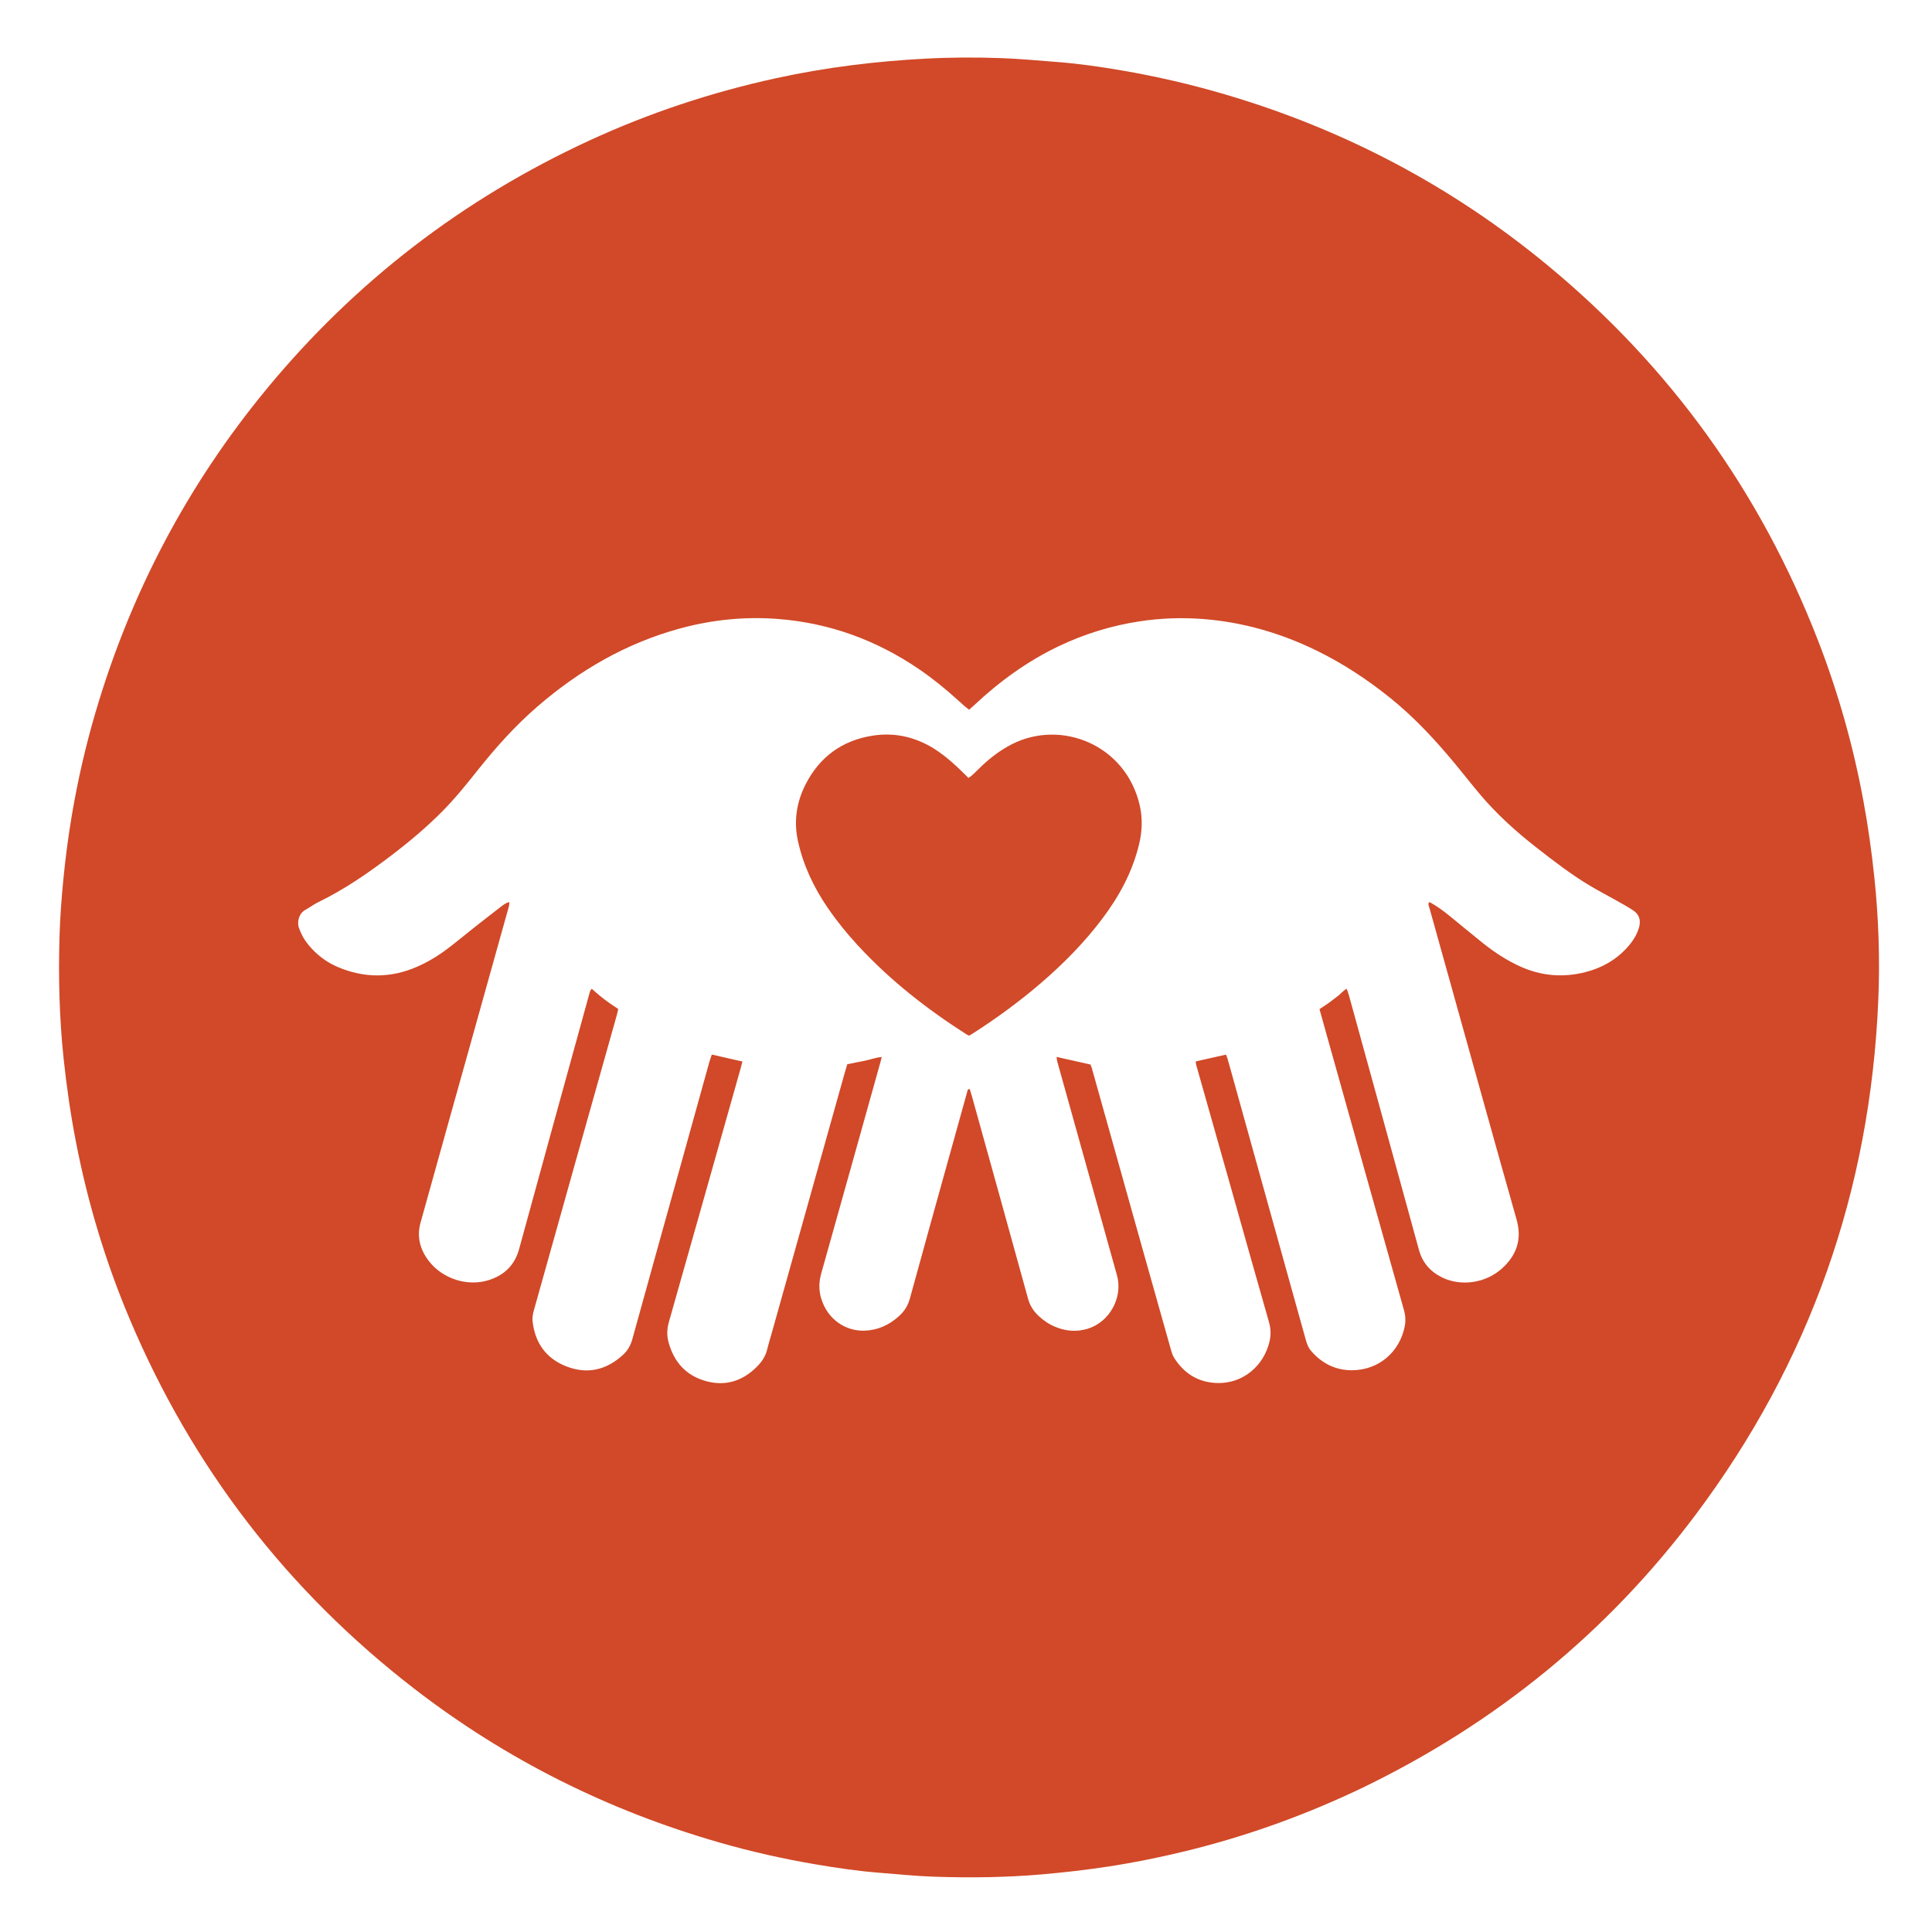
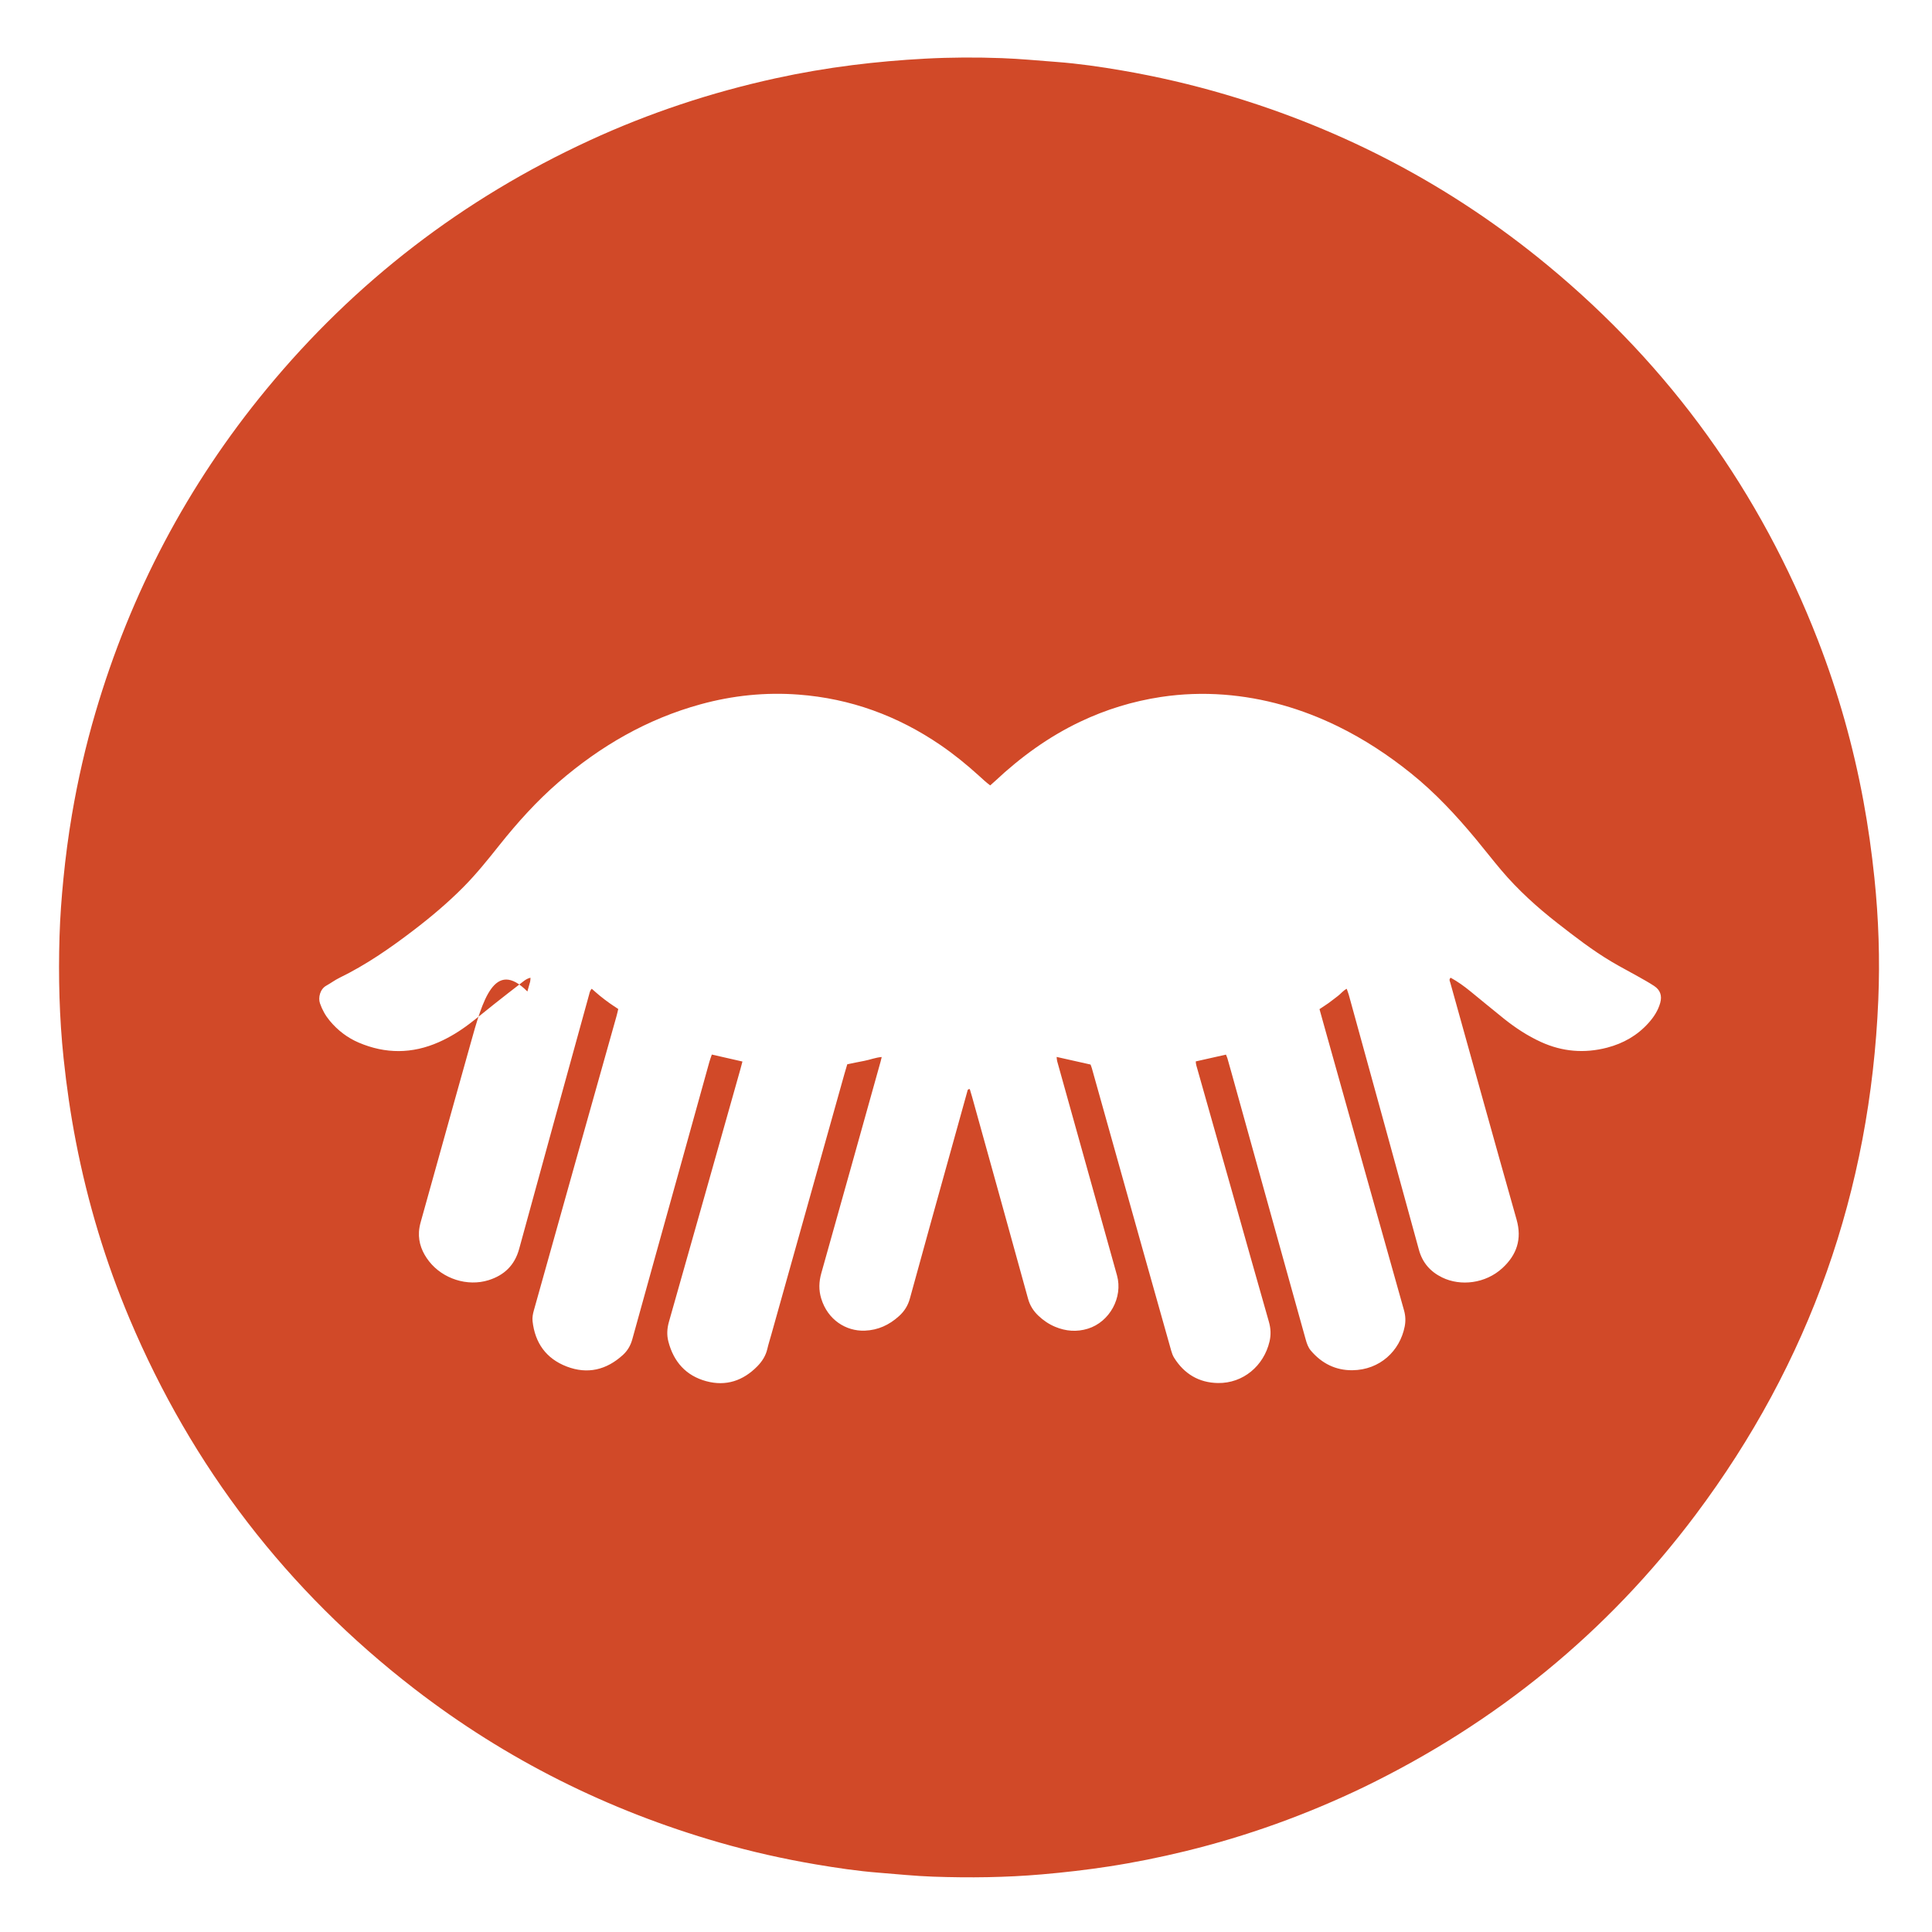
<svg xmlns="http://www.w3.org/2000/svg" version="1.1" id="Layer_1" x="0px" y="0px" width="1080px" height="1080px" viewBox="0 0 1080 1080" style="enable-background:new 0 0 1080 1080;" xml:space="preserve">
  <style type="text/css">
	.st0{fill:#D14928;}
	.st1{fill:#D14A29;}
</style>
  <g>
-     <path class="st0" d="M762.23,999.09c-32.14,15.43-65.19,27.34-99.52,35.71c-14.23,3.47-28.56,6.37-43.03,8.59   c-12.33,1.89-24.71,3.31-37.14,4.39c-20.28,1.77-40.58,1.99-60.89,1.29c-10.14-0.35-20.25-1.42-30.37-2.21   c-11.86-0.93-23.62-2.68-35.34-4.67c-18.15-3.08-36.1-7.13-53.8-12.22c-62.28-17.91-119.3-46.37-170.6-85.99   C160.42,889.05,107.41,820.08,72.47,737.3c-13.46-31.89-23.4-64.88-30-98.87c-3.02-15.53-5.28-31.15-6.93-46.89   c-2.38-22.7-2.95-45.46-2.26-68.25c0.32-10.73,1.12-21.43,2.18-32.13c1.18-11.99,2.74-23.92,4.76-35.79   c3.28-19.31,7.65-38.39,13.18-57.18c19.61-66.7,51.35-127.03,95.58-180.66c49.54-60.08,109.8-106.36,180.51-138.99   c33.41-15.41,68.14-26.91,104.07-34.77c14.16-3.1,28.44-5.54,42.83-7.36c13.53-1.71,27.1-2.89,40.72-3.62   c14.36-0.77,28.73-0.82,43.08-0.29c10.14,0.38,20.25,1.36,30.38,2.12c12.3,0.93,24.5,2.69,36.65,4.78   c19.57,3.36,38.9,7.84,57.96,13.47c66.52,19.63,126.65,51.37,180.08,95.55c68.53,56.67,118.81,126.61,150.99,209.52   c11.31,29.14,19.74,59.1,25.42,89.84c2.64,14.27,4.64,28.62,6.14,43.05c2.36,22.71,3.12,45.47,2.16,68.25   c-4.48,106.4-38.27,202.55-102.19,287.77C898.47,912.58,836.45,963.08,762.23,999.09z M262.93,583.79   c-3.05,10.89-6.11,21.77-9.15,32.66c-6.2,22.2-12.41,44.39-18.58,66.6c-0.5,1.8-0.88,3.68-0.99,5.53   c-0.35,6.24,1.87,11.69,5.65,16.51c7.66,9.78,21.42,14.23,33.25,10.53c8.72-2.73,14.6-8.31,17.1-17.47   c12.94-47.4,26.04-94.76,39.1-142.14c0.29-1.05,0.42-2.22,1.49-3.28c1.58,1.37,3.05,2.71,4.6,3.97c1.69,1.37,3.42,2.69,5.19,3.96   c1.63,1.17,3.33,2.24,5.02,3.38c-0.35,1.45-0.62,2.72-0.97,3.97c-7.65,27.21-15.33,54.41-22.97,81.63   c-7.76,27.63-15.47,55.28-23.25,82.91c-0.56,1.99-0.93,3.94-0.71,6c1.35,12.2,7.62,20.92,19.05,25.33   c11.64,4.48,22.21,1.95,31.4-6.41c2.63-2.39,4.33-5.29,5.3-8.8c8.94-32.42,18-64.8,27.01-97.2c5.36-19.27,10.7-38.55,16.06-57.82   c0.38-1.36,0.89-2.68,1.39-4.15c5.82,1.33,11.38,2.59,17.11,3.9c-0.45,1.67-0.8,3.07-1.19,4.46   c-13.28,47.01-26.53,94.03-39.89,141.01c-1.07,3.77-1.28,7.38-0.31,11.11c2.95,11.29,9.85,19.06,21.17,22.12   c11.03,2.98,20.62-0.25,28.56-8.35c2.66-2.72,4.69-5.86,5.57-9.68c0.62-2.68,1.47-5.31,2.21-7.96   c13.62-48.57,27.24-97.14,40.87-145.71c0.51-1.8,1.06-3.59,1.61-5.46c3.24-0.66,6.34-1.33,9.47-1.91c3.19-0.59,6.24-1.87,9.79-2.15   c-0.25,1.01-0.39,1.69-0.58,2.37c-11.05,39.51-22.06,79.02-33.2,118.5c-1.35,4.79-1.48,9.41-0.05,14.11   c3.63,11.95,13.87,18.37,24.34,17.99c7.48-0.28,13.73-3.22,19.17-8.15c2.95-2.67,4.97-5.82,6.06-9.8   c7.72-28.24,15.61-56.44,23.45-84.65c2.87-10.33,5.74-20.67,8.62-31c0.18-0.64,0.15-1.5,1.43-1.42c0.42,1.43,0.89,2.92,1.31,4.43   c10.44,37.57,20.91,75.13,31.25,112.73c1.05,3.82,2.99,6.85,5.77,9.49c2.76,2.63,5.87,4.74,9.38,6.21   c5.96,2.49,12.09,2.97,18.28,1.06c12.19-3.76,19.7-17.51,16.3-29.77c-2.78-10.06-5.61-20.1-8.42-30.15   c-8.35-29.88-16.7-59.75-25.03-89.63c-0.21-0.76-0.2-1.57-0.3-2.37c6.5,1.46,12.71,2.85,18.95,4.25c0.26,0.72,0.55,1.38,0.74,2.07   c9.59,34.19,19.17,68.39,28.77,102.58c5.17,18.42,10.36,36.84,15.57,55.25c0.39,1.38,0.88,2.79,1.63,3.99   c5.65,9.05,13.89,13.98,24.5,14.15c14.07,0.22,25.62-9.56,28.84-23.18c0.89-3.75,0.72-7.34-0.36-11.11   c-7.04-24.52-13.9-49.09-20.84-73.65c-6.34-22.46-12.7-44.91-19.07-67.37c-0.42-1.48-0.95-2.93-0.95-4.48   c5.78-1.3,11.25-2.53,16.87-3.79c0.32,0.81,0.64,1.44,0.83,2.11c0.81,2.78,1.58,5.58,2.36,8.37   c10.87,39.1,21.75,78.21,32.62,117.31c2.91,10.47,5.83,20.95,8.76,31.42c0.63,2.24,1.33,4.41,2.9,6.26   c6.09,7.18,13.88,11.06,23.22,10.96c15.34-0.17,26.55-10.78,29.23-24.46c0.59-3,0.48-5.97-0.38-9.02   c-14.51-51.48-28.93-102.99-43.38-154.49c-1.29-4.59-2.56-9.19-3.87-13.89c1.81-1.21,3.52-2.28,5.15-3.45   c1.77-1.27,3.45-2.65,5.19-3.95c1.6-1.19,2.78-2.9,4.88-3.97c0.44,1.28,0.86,2.32,1.16,3.39c13.09,47.51,26.19,95.02,39.21,142.56   c1.98,7.24,6.42,12.22,13,15.43c10.25,5,24.2,3.45,33.67-5.27c7.99-7.36,11.02-16.15,7.91-27.11   c-12.49-44.07-24.71-88.22-37.03-132.33c-3.94-14.1-7.88-28.2-11.81-42.3c-0.25-0.89-0.92-1.83,0.17-2.86   c3.95,2.14,7.57,4.78,11.05,7.61c6.31,5.12,12.54,10.34,18.89,15.41c6.37,5.07,13.15,9.53,20.59,12.92   c11.94,5.44,24.28,6.45,36.94,3.15c9.04-2.36,16.91-6.81,23.19-13.85c2.93-3.28,5.31-6.91,6.5-11.19c1.11-4,0.03-7.19-3.42-9.46   c-3.02-1.99-6.21-3.73-9.36-5.51c-4.79-2.71-9.7-5.23-14.43-8.05c-10.62-6.31-20.38-13.87-30.11-21.45   c-11.47-8.94-22.23-18.67-31.63-29.8c-4.77-5.65-9.31-11.51-14.03-17.2c-11.05-13.31-22.78-25.95-36.31-36.82   c-12.71-10.21-26.24-19.12-40.9-26.29c-20.14-9.84-41.34-15.99-63.7-17.7c-11.73-0.89-23.47-0.48-35.16,1.28   c-15.74,2.38-30.76,6.99-45.12,13.81c-17.73,8.42-33.38,19.82-47.64,33.2c-0.83,0.77-1.69,1.5-2.74,2.43   c-2.32-1.73-4.31-3.6-6.33-5.44c-6.78-6.15-13.86-11.92-21.42-17.09c-23.97-16.38-50.38-26.05-79.36-28.23   c-18.51-1.4-36.78,0.48-54.72,5.4c-29.94,8.2-56.06,23.36-79.41,43.53c-12.23,10.57-23,22.53-33.06,35.16   c-6.42,8.06-12.86,16.11-20.12,23.44c-8.8,8.88-18.34,16.91-28.28,24.48c-12.94,9.87-26.27,19.1-40.95,26.25   c-2.6,1.26-4.94,3.04-7.47,4.44c-3.48,1.92-4.63,6.65-3.54,9.86c1.24,3.62,3.07,6.88,5.5,9.8c4.44,5.33,9.82,9.47,16.2,12.19   c14.92,6.36,29.86,6.32,44.72-0.26c6.13-2.71,11.81-6.22,17.13-10.26c4.62-3.51,9.07-7.24,13.63-10.84   c5.35-4.22,10.71-8.44,16.12-12.57c1.23-0.94,2.5-1.96,4.4-2.33c-0.08,0.86-0.05,1.57-0.22,2.23c-0.47,1.82-1.02,3.63-1.53,5.44   C276.35,535.63,269.71,559.36,262.93,583.79z" />
-     <path class="st1" d="M549.02,427.97c5.13-4.78,10.43-8.76,16.42-11.84c27.79-14.29,63.98,0.22,71.7,34.17   c1.62,7.14,1.37,14.28-0.36,21.53c-3.7,15.55-11.13,29.17-20.64,41.79c-9.99,13.27-21.59,25.02-34.16,35.83   c-11.89,10.23-24.5,19.49-37.7,27.96c-0.84,0.54-1.7,1.04-2.51,1.54c-0.56-0.26-0.97-0.39-1.32-0.62   c-22.23-14.16-42.84-30.3-60.78-49.7c-6.11-6.61-11.78-13.59-16.88-21.01c-7.87-11.47-13.74-23.83-16.73-37.48   c-2.43-11.07-0.81-21.69,4.27-31.68c7.84-15.4,20.52-24.6,37.53-27.24c13.3-2.07,25.6,1.2,36.7,8.88   c4.67,3.23,8.88,6.99,12.93,10.95c1.24,1.21,2.47,2.43,3.88,3.8c0.78-0.56,1.51-0.98,2.1-1.53   C545.28,431.64,547.03,429.9,549.02,427.97z" />
+     <path class="st0" d="M762.23,999.09c-32.14,15.43-65.19,27.34-99.52,35.71c-14.23,3.47-28.56,6.37-43.03,8.59   c-12.33,1.89-24.71,3.31-37.14,4.39c-20.28,1.77-40.58,1.99-60.89,1.29c-10.14-0.35-20.25-1.42-30.37-2.21   c-11.86-0.93-23.62-2.68-35.34-4.67c-18.15-3.08-36.1-7.13-53.8-12.22c-62.28-17.91-119.3-46.37-170.6-85.99   C160.42,889.05,107.41,820.08,72.47,737.3c-13.46-31.89-23.4-64.88-30-98.87c-3.02-15.53-5.28-31.15-6.93-46.89   c-2.38-22.7-2.95-45.46-2.26-68.25c0.32-10.73,1.12-21.43,2.18-32.13c1.18-11.99,2.74-23.92,4.76-35.79   c3.28-19.31,7.65-38.39,13.18-57.18c19.61-66.7,51.35-127.03,95.58-180.66c49.54-60.08,109.8-106.36,180.51-138.99   c33.41-15.41,68.14-26.91,104.07-34.77c14.16-3.1,28.44-5.54,42.83-7.36c13.53-1.71,27.1-2.89,40.72-3.62   c14.36-0.77,28.73-0.82,43.08-0.29c10.14,0.38,20.25,1.36,30.38,2.12c12.3,0.93,24.5,2.69,36.65,4.78   c19.57,3.36,38.9,7.84,57.96,13.47c66.52,19.63,126.65,51.37,180.08,95.55c68.53,56.67,118.81,126.61,150.99,209.52   c11.31,29.14,19.74,59.1,25.42,89.84c2.64,14.27,4.64,28.62,6.14,43.05c2.36,22.71,3.12,45.47,2.16,68.25   c-4.48,106.4-38.27,202.55-102.19,287.77C898.47,912.58,836.45,963.08,762.23,999.09z M262.93,583.79   c-3.05,10.89-6.11,21.77-9.15,32.66c-6.2,22.2-12.41,44.39-18.58,66.6c-0.5,1.8-0.88,3.68-0.99,5.53   c-0.35,6.24,1.87,11.69,5.65,16.51c7.66,9.78,21.42,14.23,33.25,10.53c8.72-2.73,14.6-8.31,17.1-17.47   c12.94-47.4,26.04-94.76,39.1-142.14c0.29-1.05,0.42-2.22,1.49-3.28c1.58,1.37,3.05,2.71,4.6,3.97c1.69,1.37,3.42,2.69,5.19,3.96   c1.63,1.17,3.33,2.24,5.02,3.38c-0.35,1.45-0.62,2.72-0.97,3.97c-7.65,27.21-15.33,54.41-22.97,81.63   c-7.76,27.63-15.47,55.28-23.25,82.91c-0.56,1.99-0.93,3.94-0.71,6c1.35,12.2,7.62,20.92,19.05,25.33   c11.64,4.48,22.21,1.95,31.4-6.41c2.63-2.39,4.33-5.29,5.3-8.8c8.94-32.42,18-64.8,27.01-97.2c5.36-19.27,10.7-38.55,16.06-57.82   c0.38-1.36,0.89-2.68,1.39-4.15c5.82,1.33,11.38,2.59,17.11,3.9c-0.45,1.67-0.8,3.07-1.19,4.46   c-13.28,47.01-26.53,94.03-39.89,141.01c-1.07,3.77-1.28,7.38-0.31,11.11c2.95,11.29,9.85,19.06,21.17,22.12   c11.03,2.98,20.62-0.25,28.56-8.35c2.66-2.72,4.69-5.86,5.57-9.68c0.62-2.68,1.47-5.31,2.21-7.96   c13.62-48.57,27.24-97.14,40.87-145.71c0.51-1.8,1.06-3.59,1.61-5.46c3.24-0.66,6.34-1.33,9.47-1.91c3.19-0.59,6.24-1.87,9.79-2.15   c-0.25,1.01-0.39,1.69-0.58,2.37c-11.05,39.51-22.06,79.02-33.2,118.5c-1.35,4.79-1.48,9.41-0.05,14.11   c3.63,11.95,13.87,18.37,24.34,17.99c7.48-0.28,13.73-3.22,19.17-8.15c2.95-2.67,4.97-5.82,6.06-9.8   c7.72-28.24,15.61-56.44,23.45-84.65c2.87-10.33,5.74-20.67,8.62-31c0.18-0.64,0.15-1.5,1.43-1.42c0.42,1.43,0.89,2.92,1.31,4.43   c10.44,37.57,20.91,75.13,31.25,112.73c1.05,3.82,2.99,6.85,5.77,9.49c2.76,2.63,5.87,4.74,9.38,6.21   c5.96,2.49,12.09,2.97,18.28,1.06c12.19-3.76,19.7-17.51,16.3-29.77c-2.78-10.06-5.61-20.1-8.42-30.15   c-8.35-29.88-16.7-59.75-25.03-89.63c-0.21-0.76-0.2-1.57-0.3-2.37c6.5,1.46,12.71,2.85,18.95,4.25c0.26,0.72,0.55,1.38,0.74,2.07   c9.59,34.19,19.17,68.39,28.77,102.58c5.17,18.42,10.36,36.84,15.57,55.25c0.39,1.38,0.88,2.79,1.63,3.99   c5.65,9.05,13.89,13.98,24.5,14.15c14.07,0.22,25.62-9.56,28.84-23.18c0.89-3.75,0.72-7.34-0.36-11.11   c-7.04-24.52-13.9-49.09-20.84-73.65c-6.34-22.46-12.7-44.91-19.07-67.37c-0.42-1.48-0.95-2.93-0.95-4.48   c5.78-1.3,11.25-2.53,16.87-3.79c0.32,0.81,0.64,1.44,0.83,2.11c0.81,2.78,1.58,5.58,2.36,8.37   c10.87,39.1,21.75,78.21,32.62,117.31c2.91,10.47,5.83,20.95,8.76,31.42c0.63,2.24,1.33,4.41,2.9,6.26   c6.09,7.18,13.88,11.06,23.22,10.96c15.34-0.17,26.55-10.78,29.23-24.46c0.59-3,0.48-5.97-0.38-9.02   c-14.51-51.48-28.93-102.99-43.38-154.49c-1.29-4.59-2.56-9.19-3.87-13.89c1.81-1.21,3.52-2.28,5.15-3.45   c1.77-1.27,3.45-2.65,5.19-3.95c1.6-1.19,2.78-2.9,4.88-3.97c0.44,1.28,0.86,2.32,1.16,3.39c13.09,47.51,26.19,95.02,39.21,142.56   c1.98,7.24,6.42,12.22,13,15.43c10.25,5,24.2,3.45,33.67-5.27c7.99-7.36,11.02-16.15,7.91-27.11   c-12.49-44.07-24.71-88.22-37.03-132.33c-0.25-0.89-0.92-1.83,0.17-2.86   c3.95,2.14,7.57,4.78,11.05,7.61c6.31,5.12,12.54,10.34,18.89,15.41c6.37,5.07,13.15,9.53,20.59,12.92   c11.94,5.44,24.28,6.45,36.94,3.15c9.04-2.36,16.91-6.81,23.19-13.85c2.93-3.28,5.31-6.91,6.5-11.19c1.11-4,0.03-7.19-3.42-9.46   c-3.02-1.99-6.21-3.73-9.36-5.51c-4.79-2.71-9.7-5.23-14.43-8.05c-10.62-6.31-20.38-13.87-30.11-21.45   c-11.47-8.94-22.23-18.67-31.63-29.8c-4.77-5.65-9.31-11.51-14.03-17.2c-11.05-13.31-22.78-25.95-36.31-36.82   c-12.71-10.21-26.24-19.12-40.9-26.29c-20.14-9.84-41.34-15.99-63.7-17.7c-11.73-0.89-23.47-0.48-35.16,1.28   c-15.74,2.38-30.76,6.99-45.12,13.81c-17.73,8.42-33.38,19.82-47.64,33.2c-0.83,0.77-1.69,1.5-2.74,2.43   c-2.32-1.73-4.31-3.6-6.33-5.44c-6.78-6.15-13.86-11.92-21.42-17.09c-23.97-16.38-50.38-26.05-79.36-28.23   c-18.51-1.4-36.78,0.48-54.72,5.4c-29.94,8.2-56.06,23.36-79.41,43.53c-12.23,10.57-23,22.53-33.06,35.16   c-6.42,8.06-12.86,16.11-20.12,23.44c-8.8,8.88-18.34,16.91-28.28,24.48c-12.94,9.87-26.27,19.1-40.95,26.25   c-2.6,1.26-4.94,3.04-7.47,4.44c-3.48,1.92-4.63,6.65-3.54,9.86c1.24,3.62,3.07,6.88,5.5,9.8c4.44,5.33,9.82,9.47,16.2,12.19   c14.92,6.36,29.86,6.32,44.72-0.26c6.13-2.71,11.81-6.22,17.13-10.26c4.62-3.51,9.07-7.24,13.63-10.84   c5.35-4.22,10.71-8.44,16.12-12.57c1.23-0.94,2.5-1.96,4.4-2.33c-0.08,0.86-0.05,1.57-0.22,2.23c-0.47,1.82-1.02,3.63-1.53,5.44   C276.35,535.63,269.71,559.36,262.93,583.79z" />
  </g>
</svg>